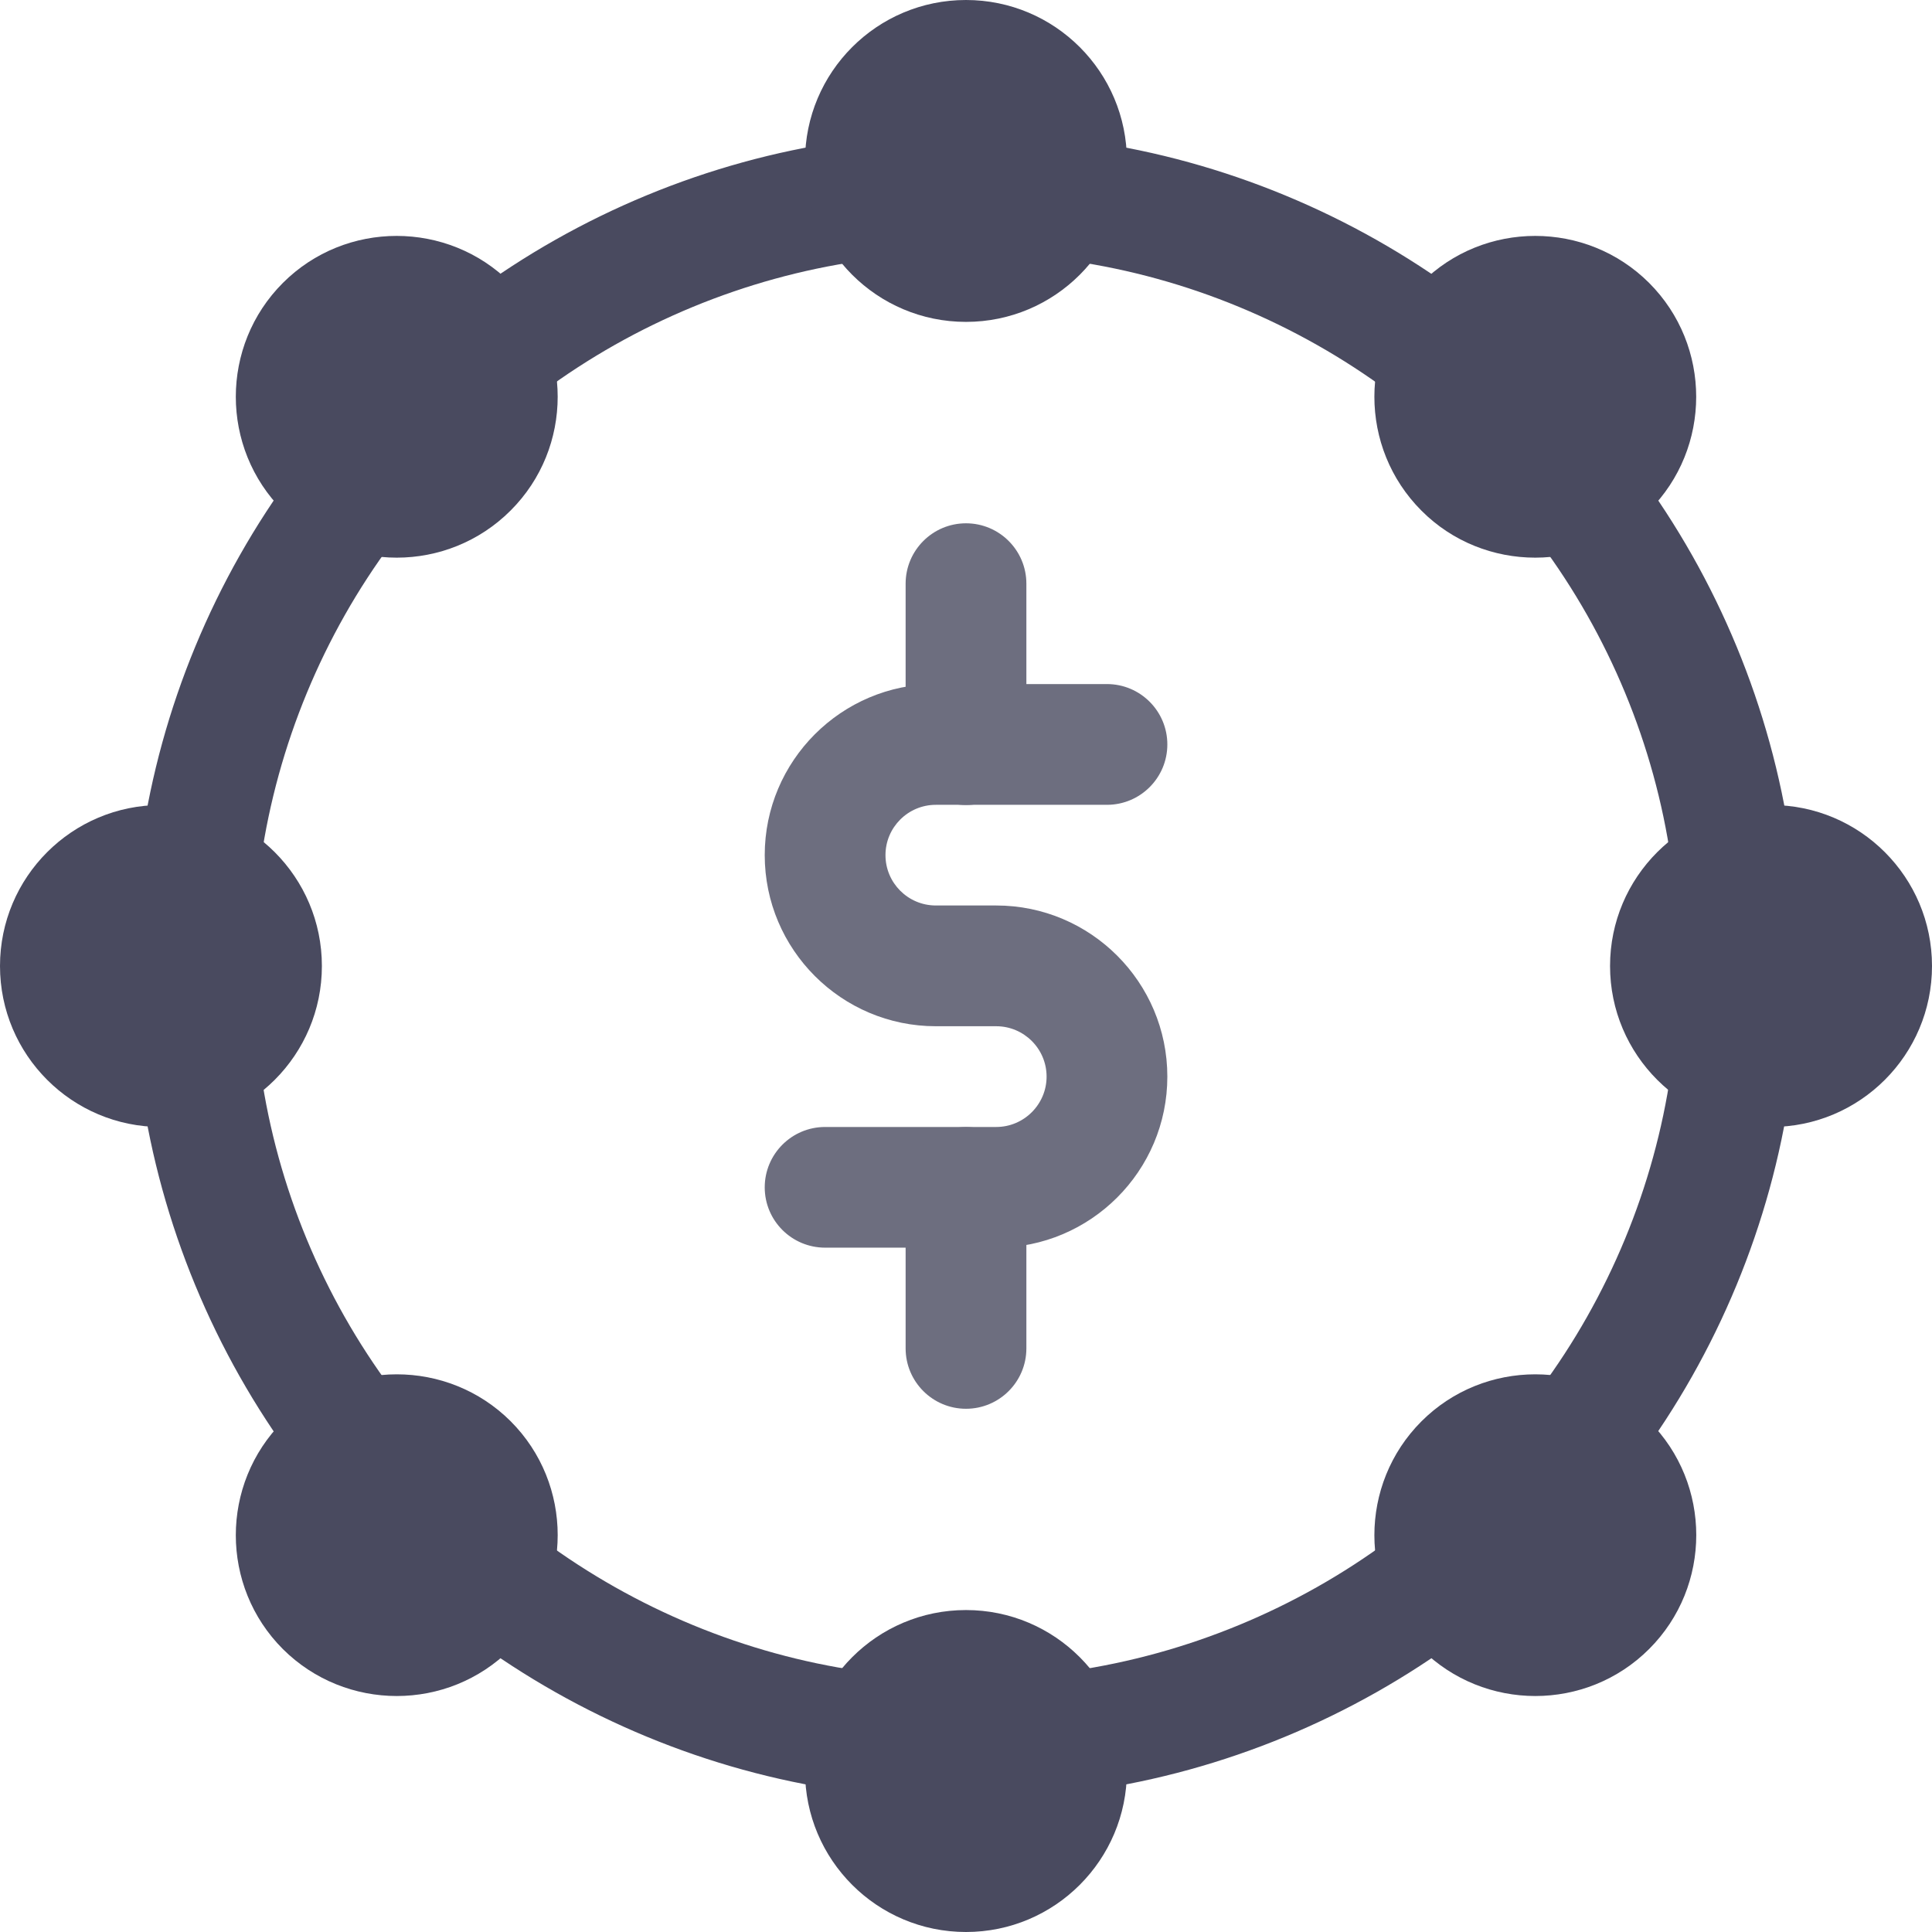
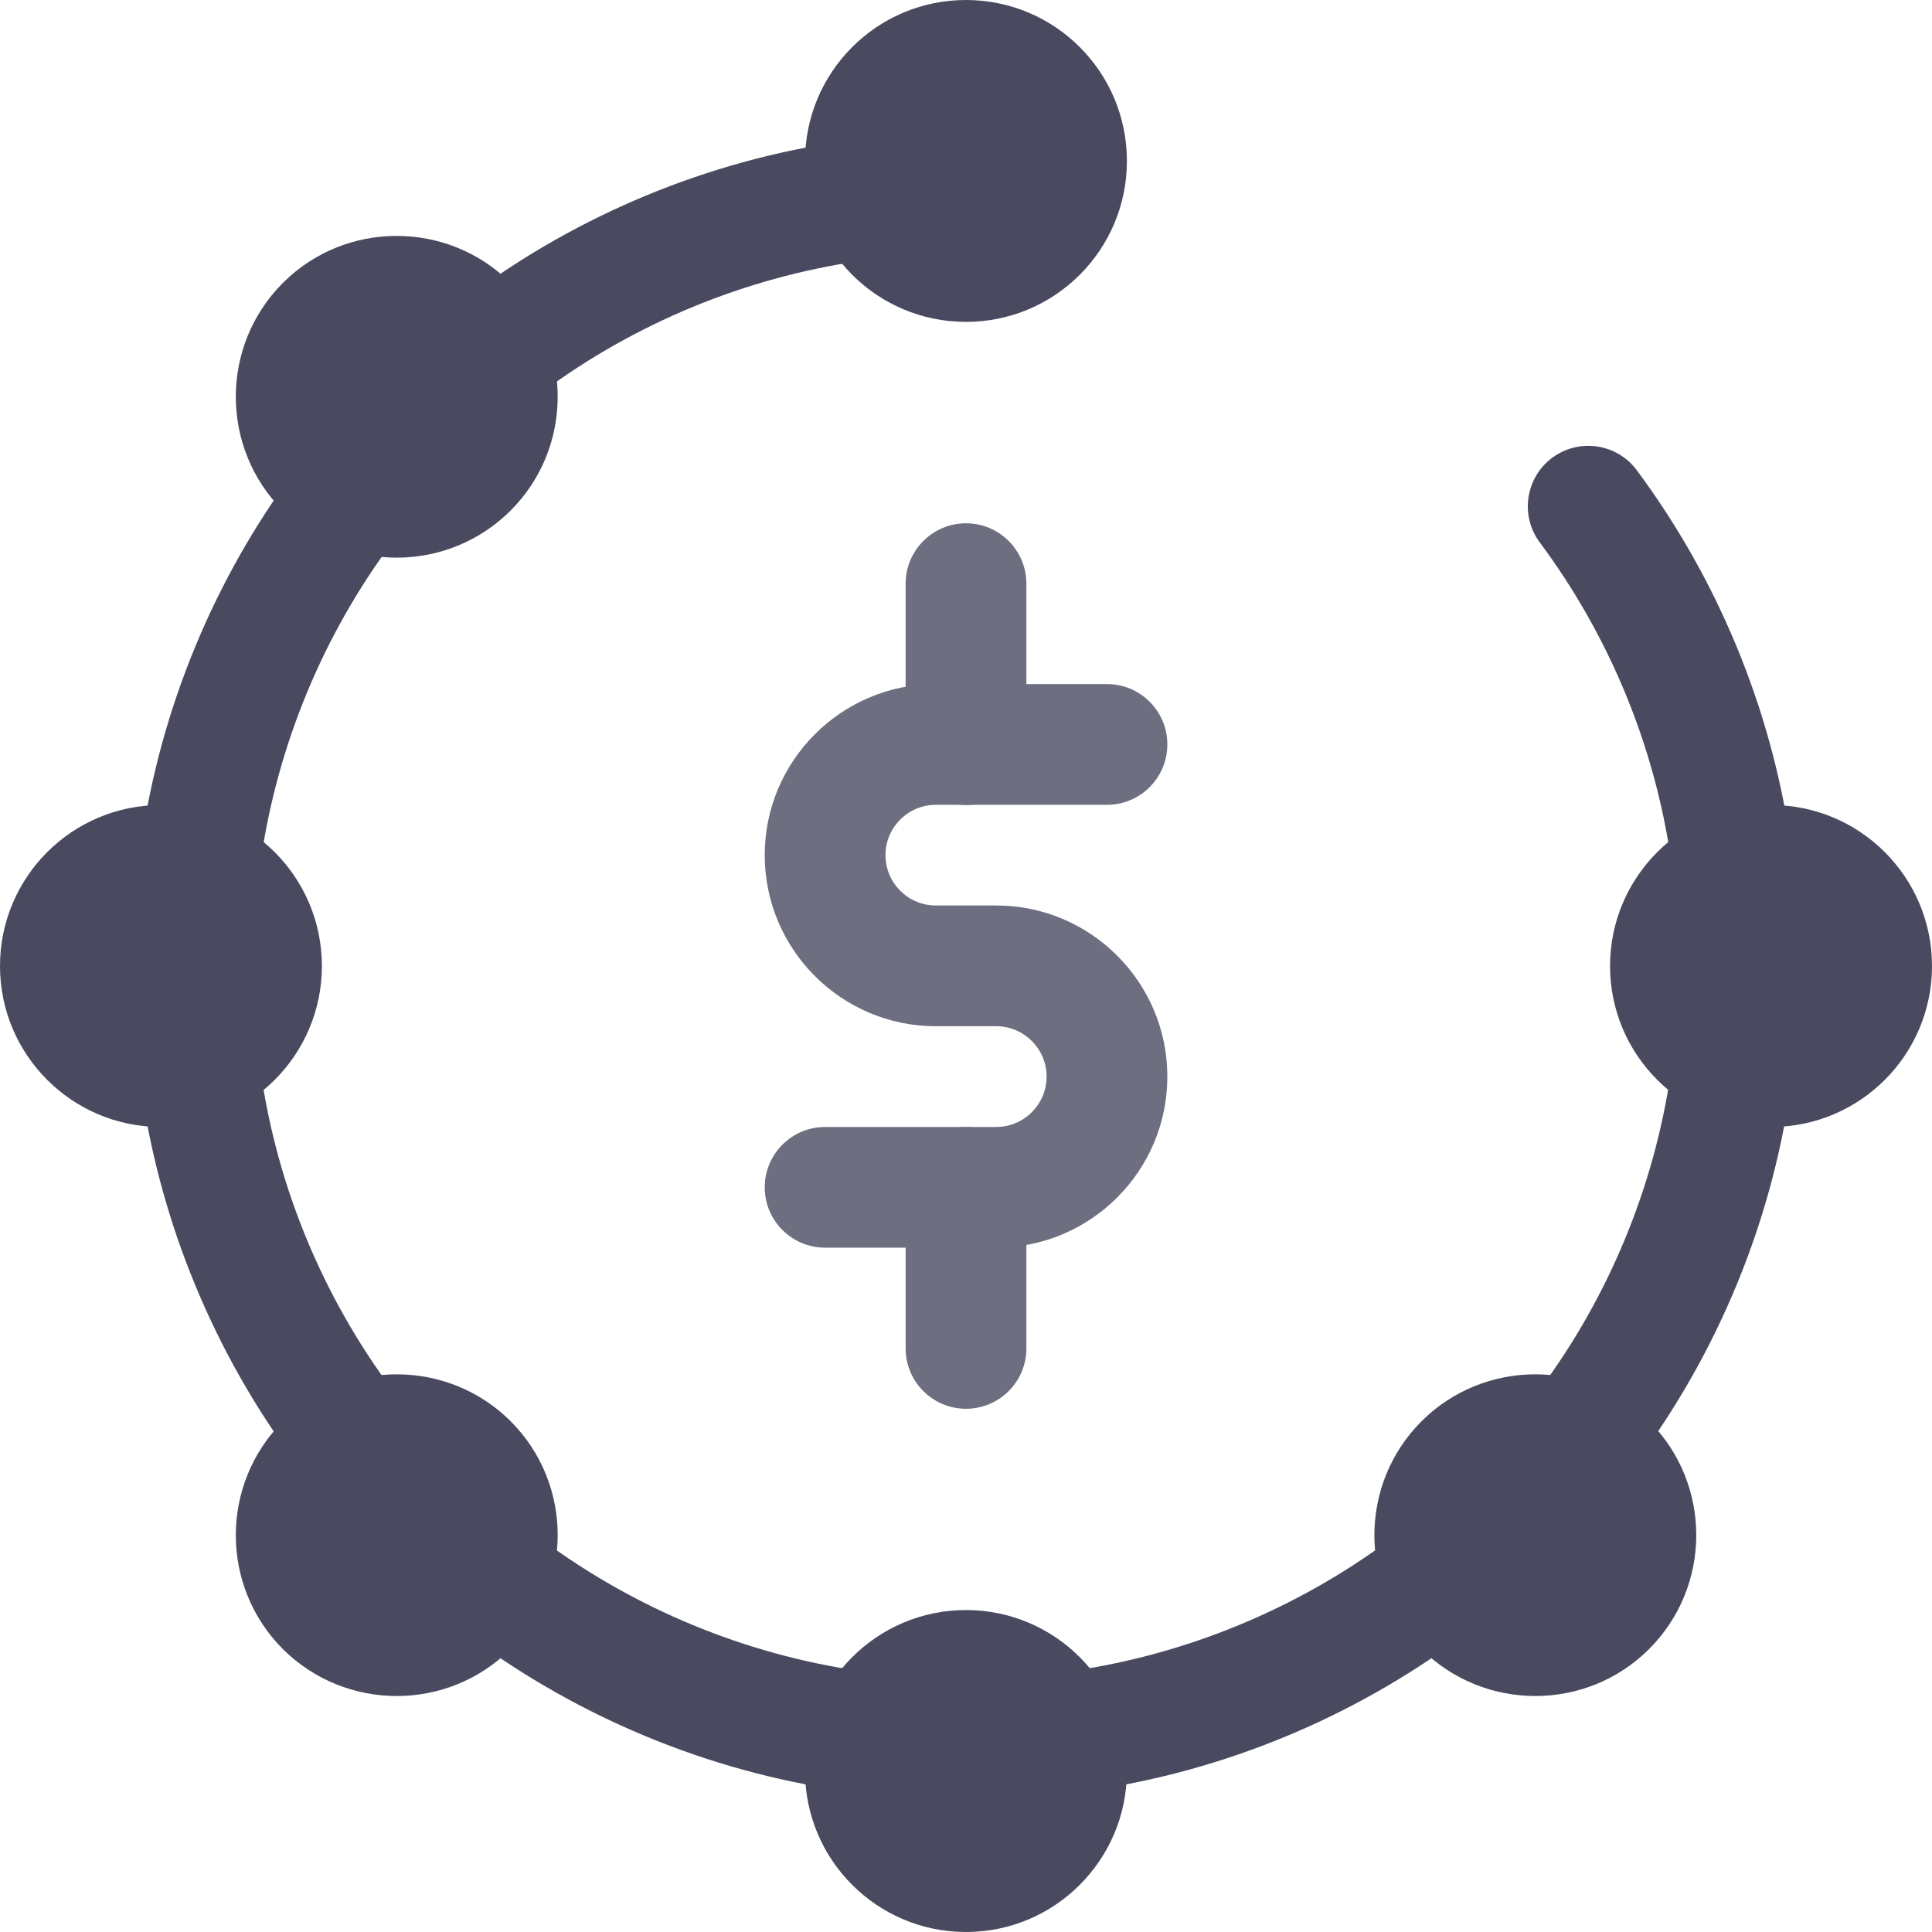
<svg xmlns="http://www.w3.org/2000/svg" width="28" height="28" viewBox="0 0 28 28" fill="none">
  <path d="M7.337 5.856C7.069 5.856 6.805 5.733 6.633 5.502C6.344 5.114 6.427 4.566 6.815 4.277C8.399 3.103 10.261 2.333 12.201 2.051C12.688 1.985 13.124 2.312 13.194 2.791C13.264 3.269 12.931 3.714 12.454 3.784C10.798 4.025 9.207 4.681 7.855 5.684C7.699 5.8 7.517 5.856 7.337 5.856Z" fill="#494A5F" />
  <path d="M25.081 13.204C24.654 13.204 24.28 12.89 24.217 12.455C23.977 10.797 23.319 9.208 22.314 7.859C22.027 7.471 22.108 6.923 22.496 6.634C22.887 6.345 23.433 6.428 23.721 6.814C24.896 8.396 25.666 10.26 25.949 12.203C26.019 12.68 25.687 13.125 25.209 13.195C25.165 13.2 25.123 13.204 25.081 13.204Z" fill="#494A5F" />
  <path d="M15.667 25.958C15.24 25.958 14.866 25.644 14.803 25.209C14.733 24.731 15.065 24.286 15.543 24.216C17.198 23.975 18.789 23.319 20.142 22.316C20.529 22.027 21.078 22.109 21.365 22.498C21.654 22.886 21.572 23.434 21.183 23.723C19.599 24.897 17.738 25.667 15.797 25.949C15.753 25.956 15.711 25.958 15.667 25.958Z" fill="#494A5F" />
  <path d="M4.981 21.539C4.713 21.539 4.449 21.416 4.278 21.185C3.103 19.603 2.333 17.739 2.05 15.797C1.98 15.319 2.312 14.875 2.79 14.805C3.263 14.74 3.712 15.067 3.781 15.545C4.02 17.202 4.678 18.791 5.683 20.14C5.97 20.529 5.889 21.077 5.501 21.366C5.345 21.481 5.161 21.539 4.981 21.539Z" fill="#494A5F" />
  <path d="M2.916 13.204C2.874 13.204 2.832 13.2 2.79 13.195C2.312 13.125 1.98 12.682 2.05 12.203C2.332 10.26 3.103 8.396 4.278 6.814C4.566 6.426 5.112 6.345 5.503 6.634C5.889 6.923 5.972 7.471 5.685 7.859C4.68 9.208 4.024 10.799 3.782 12.455C3.718 12.89 3.343 13.204 2.916 13.204Z" fill="#494A5F" />
  <path d="M12.329 25.957C12.287 25.957 12.245 25.954 12.201 25.949C10.261 25.667 8.399 24.895 6.815 23.723C6.427 23.436 6.344 22.886 6.633 22.498C6.922 22.111 7.47 22.027 7.856 22.316C9.209 23.318 10.8 23.976 12.455 24.216C12.933 24.286 13.264 24.731 13.195 25.208C13.129 25.644 12.756 25.957 12.329 25.957Z" fill="#494A5F" />
  <path d="M23.016 21.539C22.834 21.539 22.652 21.483 22.495 21.366C22.108 21.077 22.026 20.529 22.313 20.141C23.317 18.791 23.974 17.201 24.215 15.545C24.285 15.067 24.738 14.738 25.206 14.805C25.683 14.875 26.016 15.318 25.946 15.797C25.664 17.74 24.892 19.603 23.718 21.185C23.548 21.416 23.284 21.539 23.016 21.539Z" fill="#494A5F" />
-   <path d="M20.661 5.855C20.479 5.855 20.297 5.799 20.141 5.684C18.788 4.681 17.198 4.023 15.542 3.783C15.064 3.713 14.734 3.269 14.802 2.791C14.872 2.313 15.309 1.983 15.794 2.051C17.735 2.333 19.597 3.104 21.181 4.277C21.569 4.564 21.651 5.113 21.363 5.502C21.193 5.733 20.929 5.855 20.661 5.855Z" fill="#494A5F" />
  <g opacity="0.8">
    <path d="M14.438 18.082H11.958C11.475 18.082 11.083 17.691 11.083 17.208C11.083 16.725 11.475 16.333 11.958 16.333H14.438C14.84 16.333 15.168 16.005 15.168 15.603C15.168 15.2 14.84 14.873 14.438 14.873H13.563C12.196 14.873 11.083 13.762 11.083 12.393C11.083 11.027 12.194 9.914 13.563 9.914H16.043C16.526 9.914 16.918 10.306 16.918 10.789C16.918 11.272 16.526 11.664 16.043 11.664H13.563C13.16 11.664 12.833 11.991 12.833 12.393C12.833 12.796 13.16 13.123 13.563 13.123H14.438C15.805 13.123 16.918 14.234 16.918 15.603C16.918 16.971 15.805 18.082 14.438 18.082Z" fill="#494A5F" />
    <path d="M14 11.667C13.517 11.667 13.125 11.275 13.125 10.792V8.459C13.125 7.976 13.517 7.584 14 7.584C14.483 7.584 14.875 7.976 14.875 8.459V10.792C14.875 11.275 14.483 11.667 14 11.667Z" fill="#494A5F" />
    <path d="M14 20.417C13.517 20.417 13.125 20.025 13.125 19.542V17.209C13.125 16.726 13.517 16.334 14 16.334C14.483 16.334 14.875 16.726 14.875 17.209V19.542C14.875 20.025 14.483 20.417 14 20.417Z" fill="#494A5F" />
  </g>
  <path d="M14 4.665C15.288 4.665 16.332 3.621 16.332 2.333C16.332 1.044 15.288 0 14 0C12.711 0 11.667 1.044 11.667 2.333C11.667 3.621 12.711 4.665 14 4.665Z" fill="#494A5F" />
-   <path d="M22.25 8.082C22.846 8.082 23.445 7.854 23.9 7.401C24.81 6.491 24.81 5.01 23.9 4.1C22.99 3.192 21.509 3.192 20.601 4.1C19.691 5.01 19.691 6.491 20.601 7.401C21.054 7.856 21.653 8.082 22.25 8.082Z" fill="#494A5F" />
  <path d="M25.667 16.333C26.956 16.333 28 15.288 28 14C28 12.712 26.956 11.667 25.667 11.667C24.379 11.667 23.334 12.712 23.334 14C23.334 15.288 24.379 16.333 25.667 16.333Z" fill="#494A5F" />
  <path d="M20.601 20.599C19.691 21.509 19.691 22.99 20.601 23.9C21.056 24.353 21.654 24.58 22.251 24.58C22.848 24.58 23.446 24.353 23.901 23.898C24.811 22.988 24.811 21.507 23.901 20.597C22.99 19.691 21.509 19.691 20.601 20.599Z" fill="#494A5F" />
  <path d="M14 28C15.288 28 16.332 26.955 16.332 25.667C16.332 24.379 15.288 23.334 14 23.334C12.711 23.334 11.667 24.379 11.667 25.667C11.667 26.955 12.711 28 14 28Z" fill="#494A5F" />
  <path d="M4.1 20.599C3.19 21.509 3.19 22.99 4.1 23.9C4.555 24.353 5.153 24.58 5.75 24.58C6.347 24.58 6.945 24.353 7.4 23.898C8.31 22.988 8.31 21.507 7.4 20.597C6.49 19.691 5.01 19.691 4.1 20.599Z" fill="#494A5F" />
  <path d="M2.333 16.333C3.621 16.333 4.665 15.288 4.665 14C4.665 12.712 3.621 11.667 2.333 11.667C1.044 11.667 0 12.712 0 14C0 15.288 1.044 16.333 2.333 16.333Z" fill="#494A5F" />
  <path d="M7.399 4.1C6.489 3.192 5.008 3.192 4.1 4.1C3.19 5.01 3.19 6.491 4.1 7.401C4.555 7.854 5.153 8.082 5.75 8.082C6.347 8.082 6.945 7.854 7.4 7.399C8.31 6.491 8.31 5.01 7.399 4.1Z" fill="#494A5F" />
</svg>